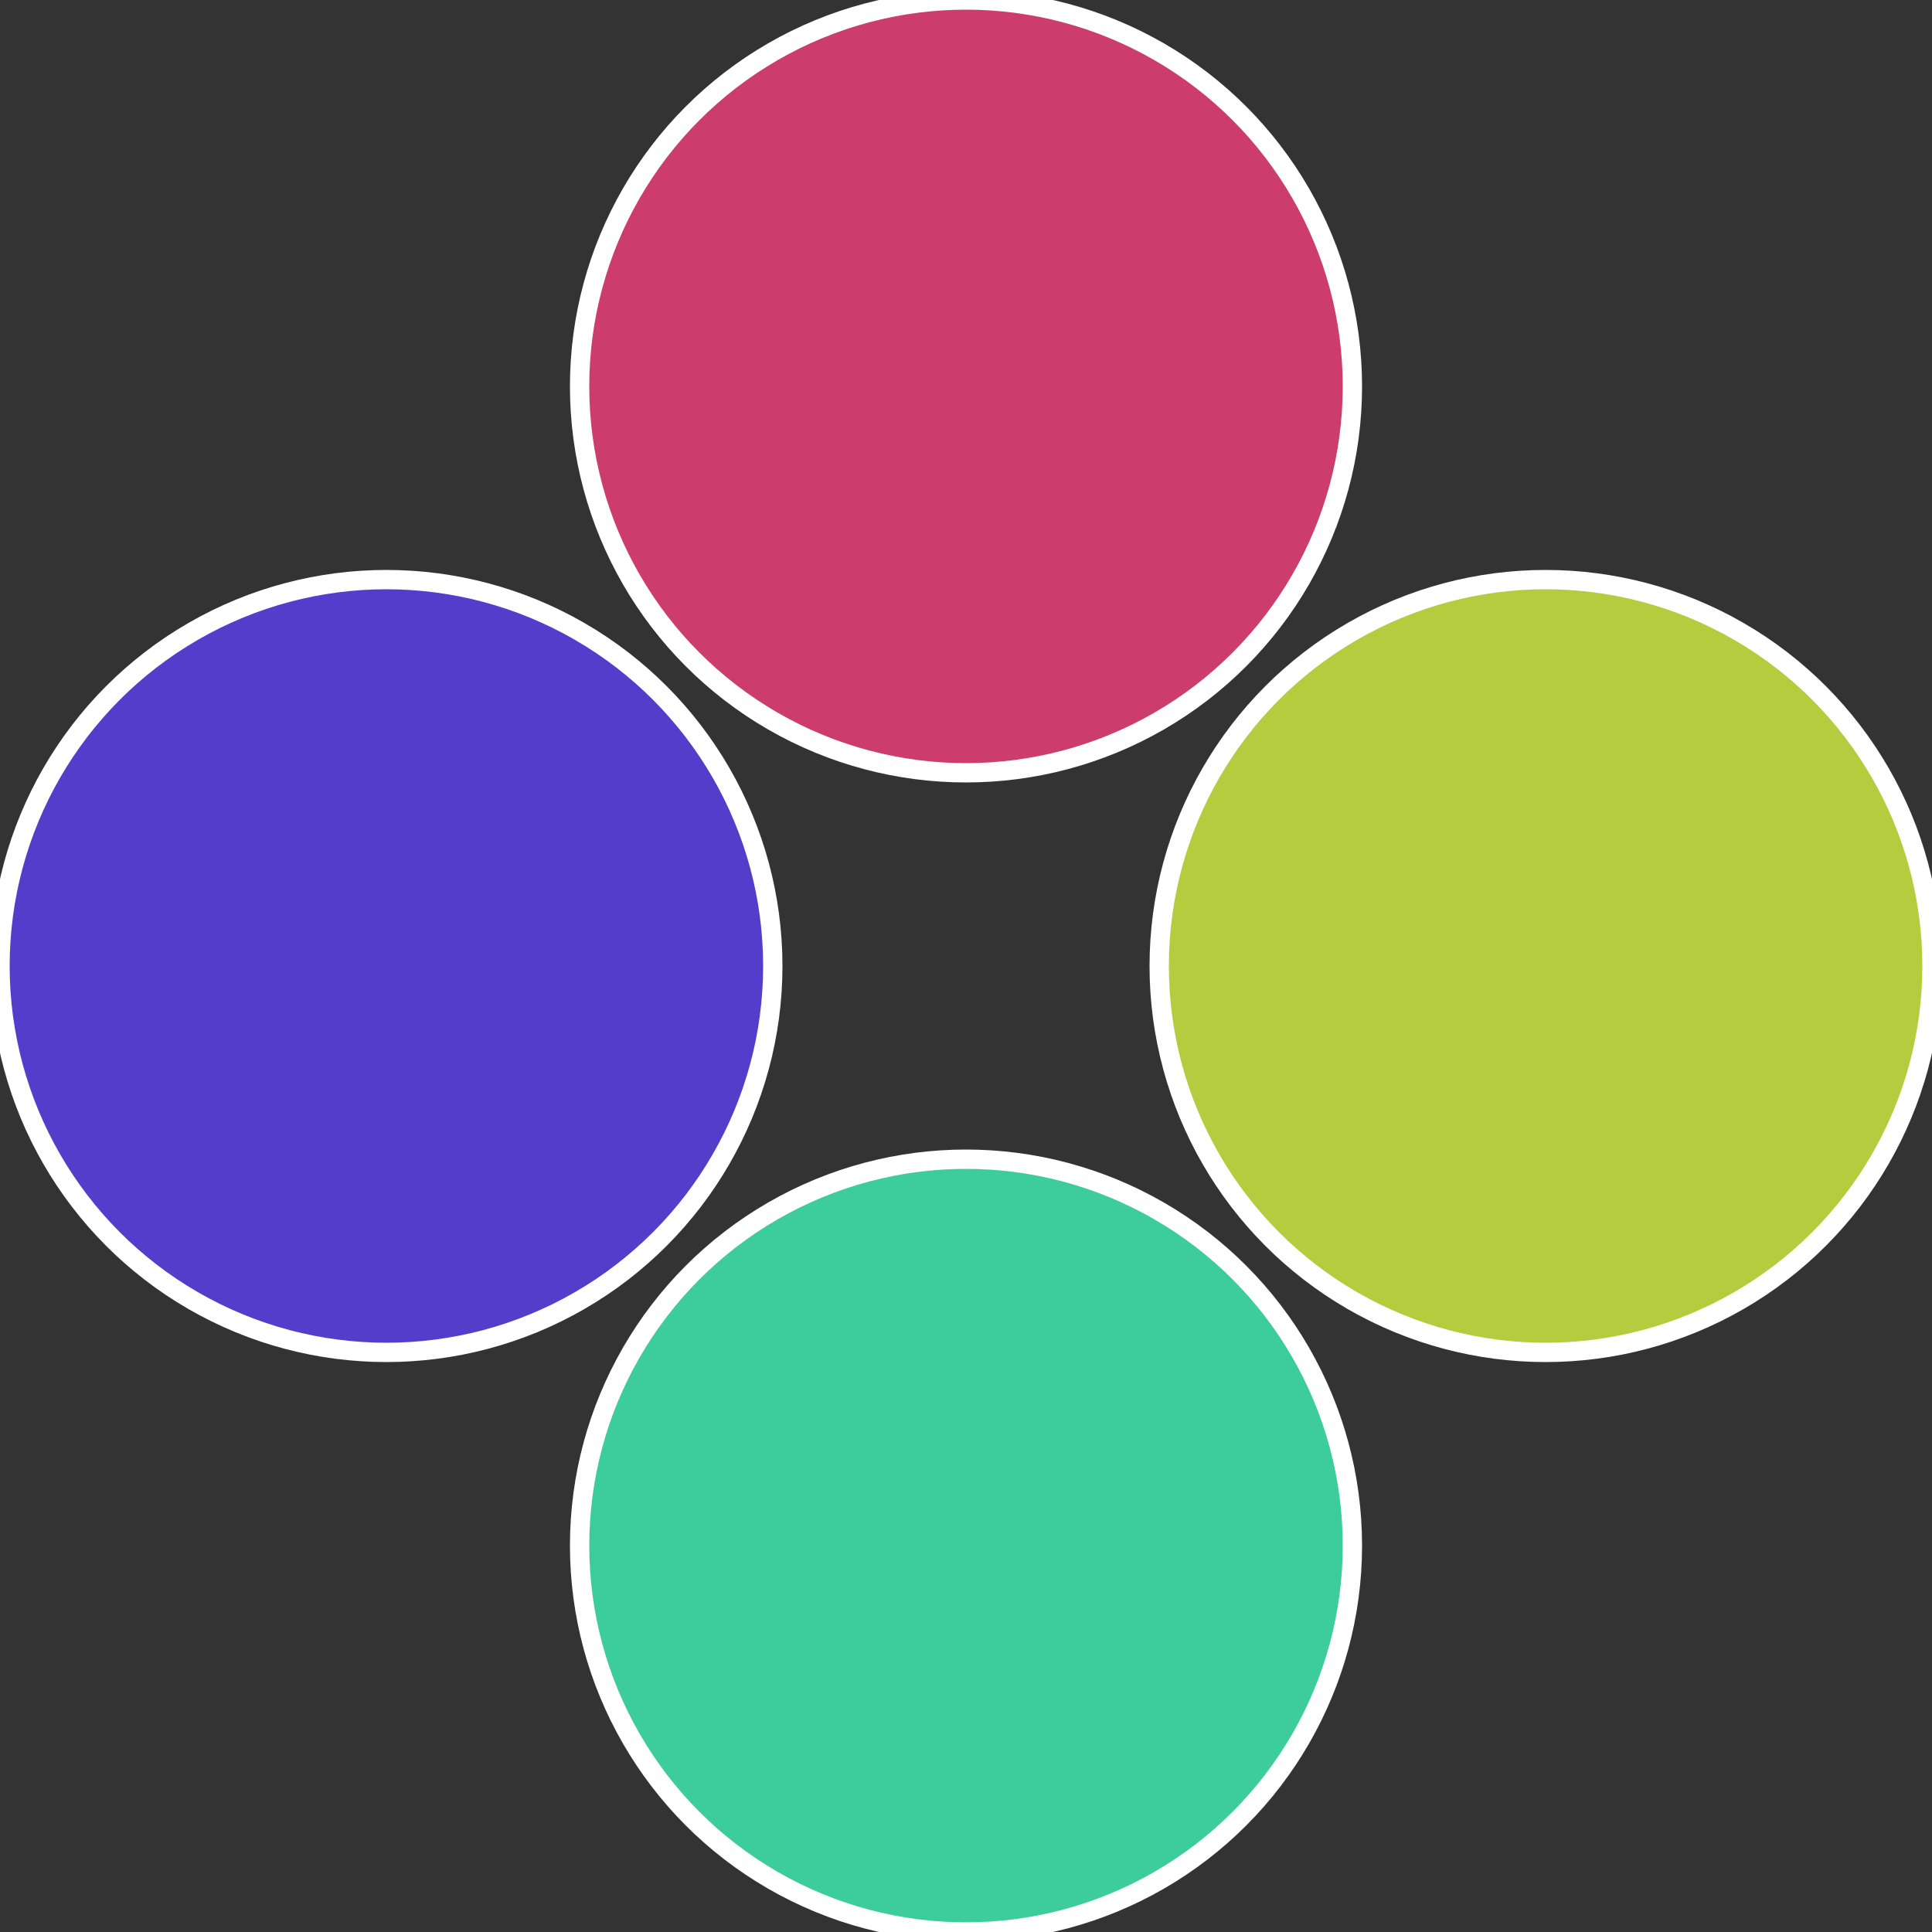
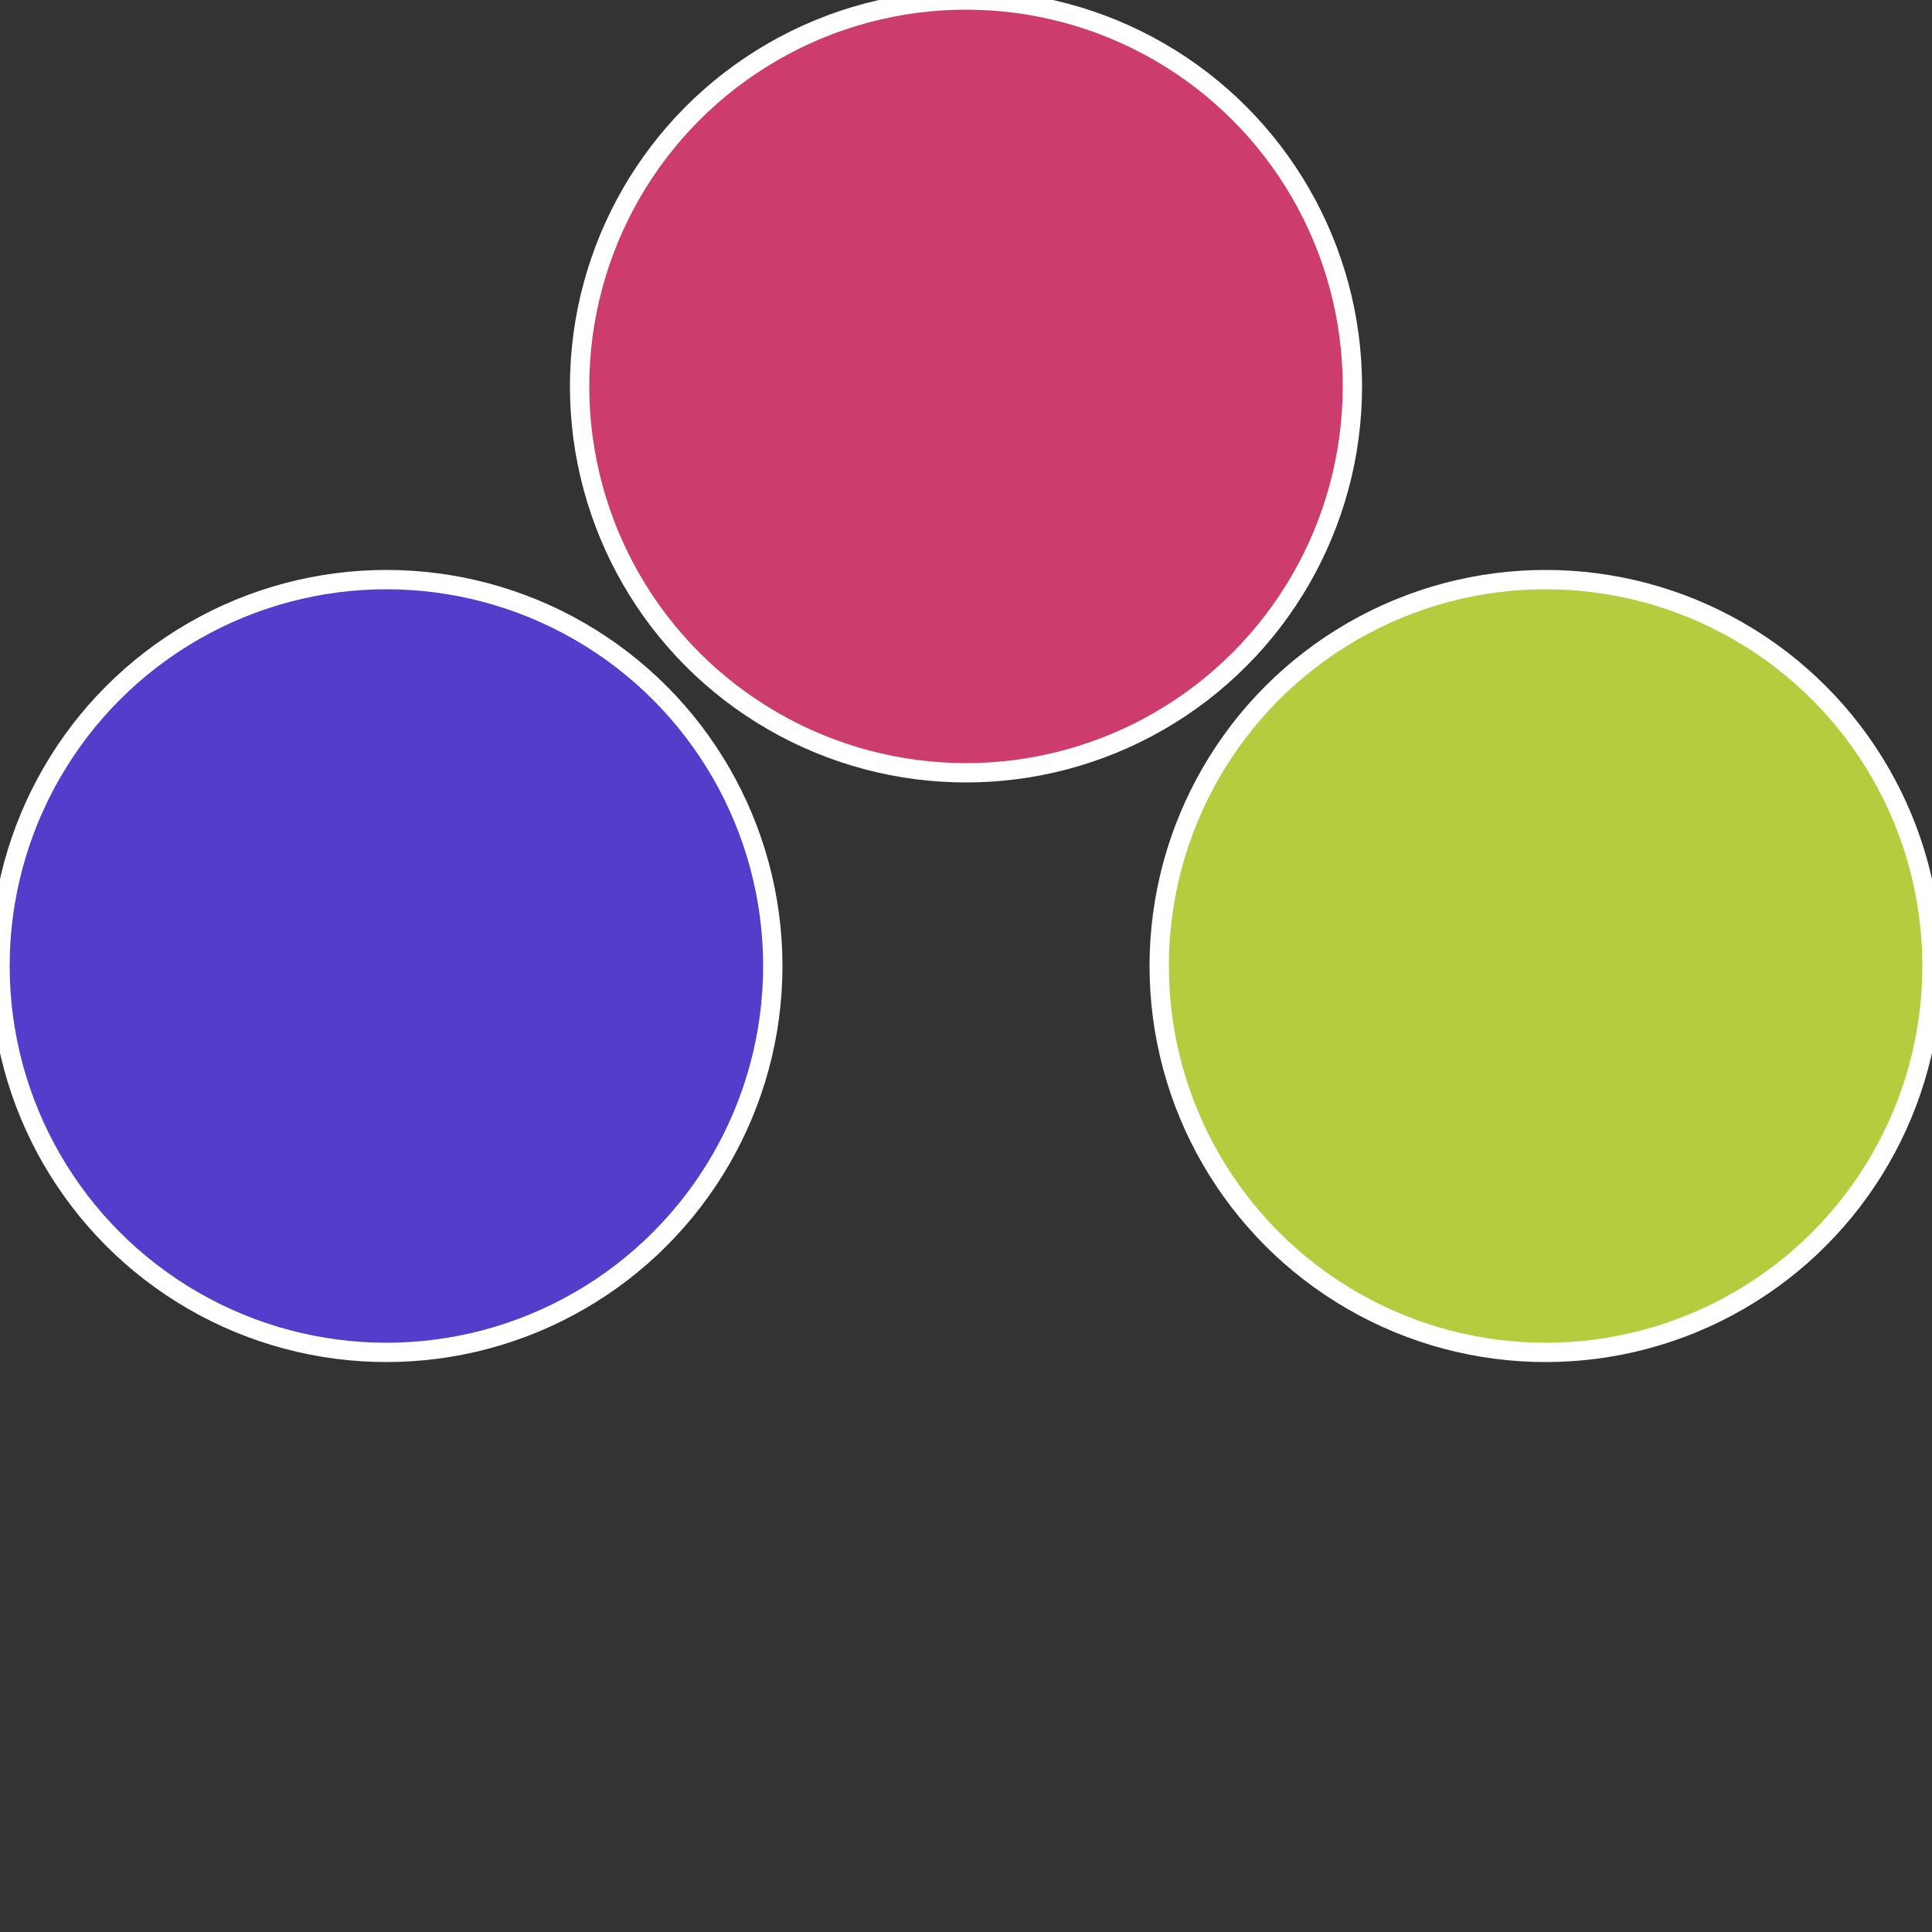
<svg xmlns="http://www.w3.org/2000/svg" width="500" height="500" viewBox="-1 -1 2 2">
  <rect x="-1" y="-1" width="2" height="2" fill="#333333" stroke="none" />
  <circle cx="0.6" cy="0" r="0.4" fill="#b4cc3d" stroke="#fff" stroke-width="1%" />
-   <circle cx="3.6739403974421E-17" cy="0.6" r="0.4" fill="#3dcc9c" stroke="#fff" stroke-width="1%" />
  <circle cx="-0.6" cy="7.3478807948841E-17" r="0.4" fill="#553dcc" stroke="#fff" stroke-width="1%" />
  <circle cx="-1.1021821192326E-16" cy="-0.6" r="0.4" fill="#cc3d6d" stroke="#fff" stroke-width="1%" />
</svg>